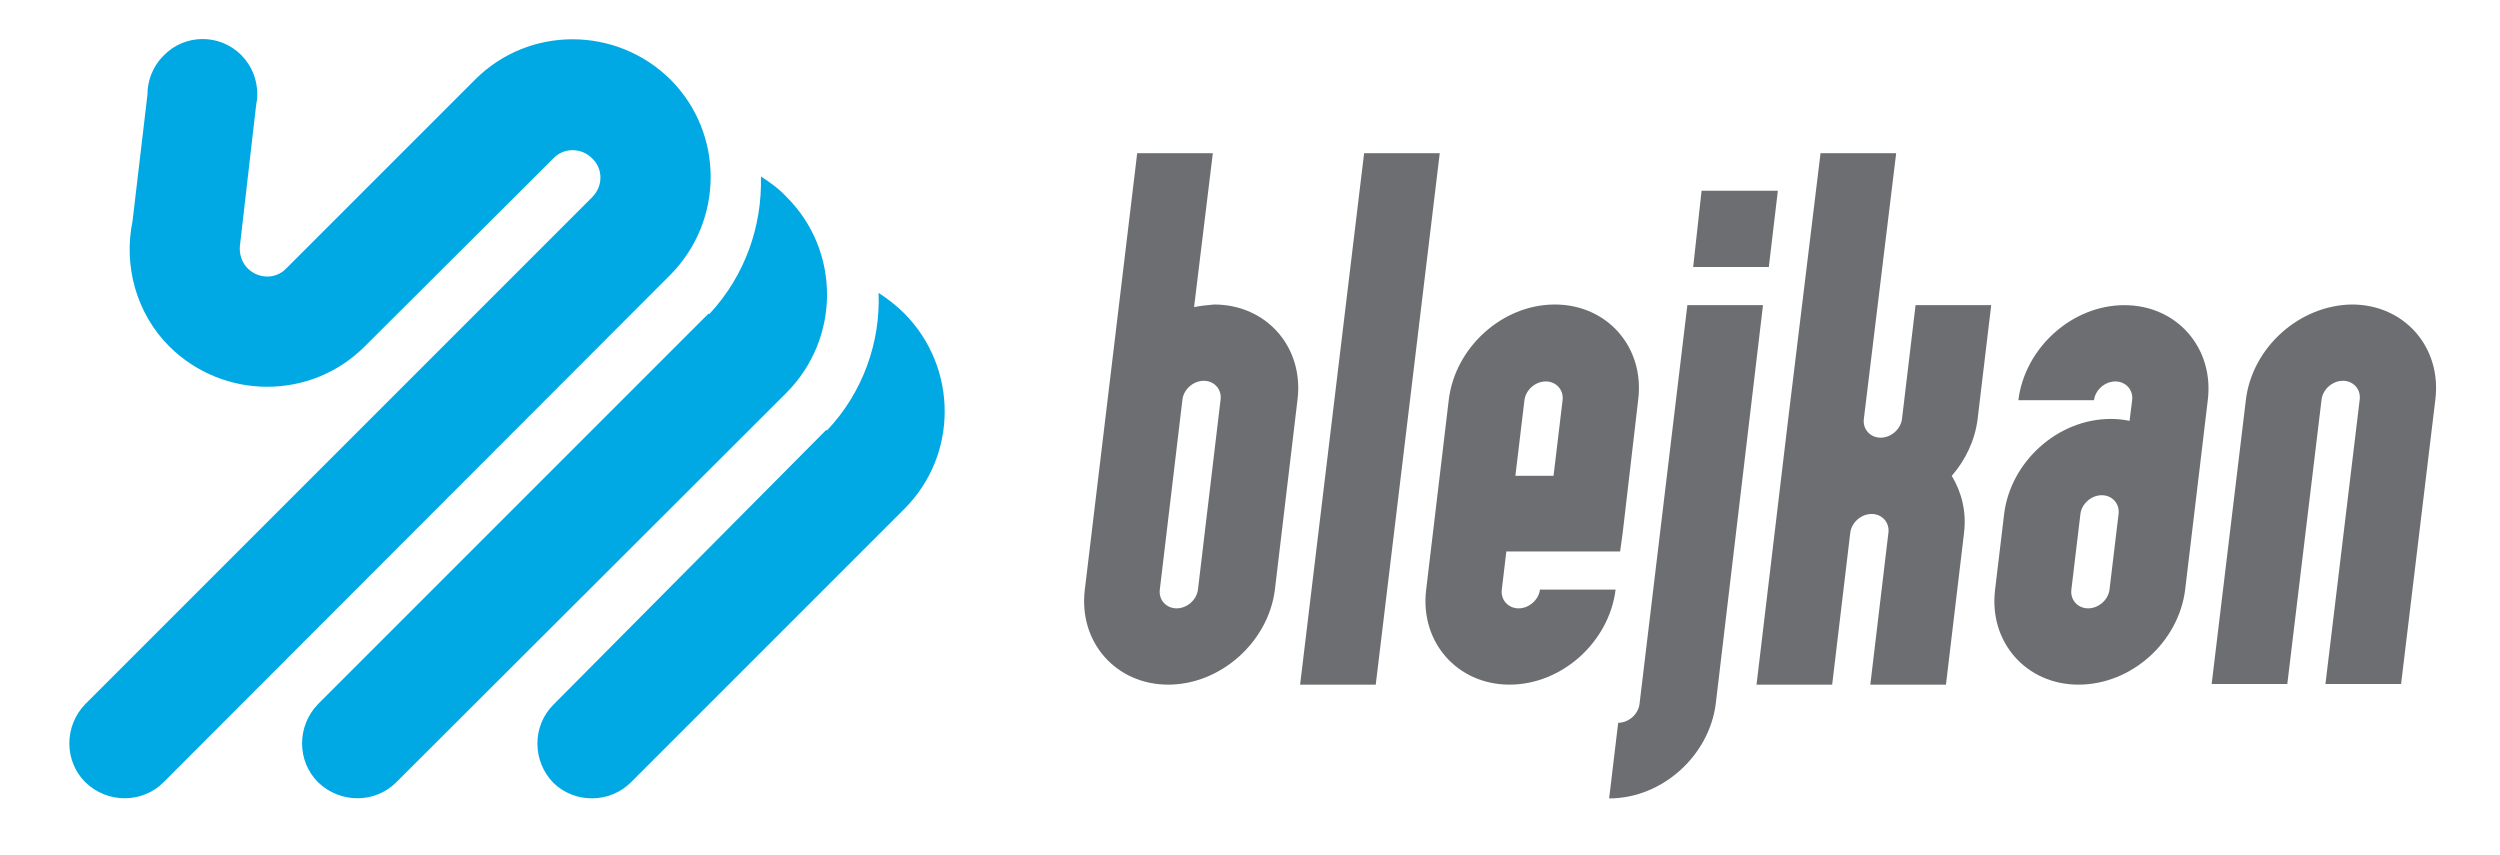
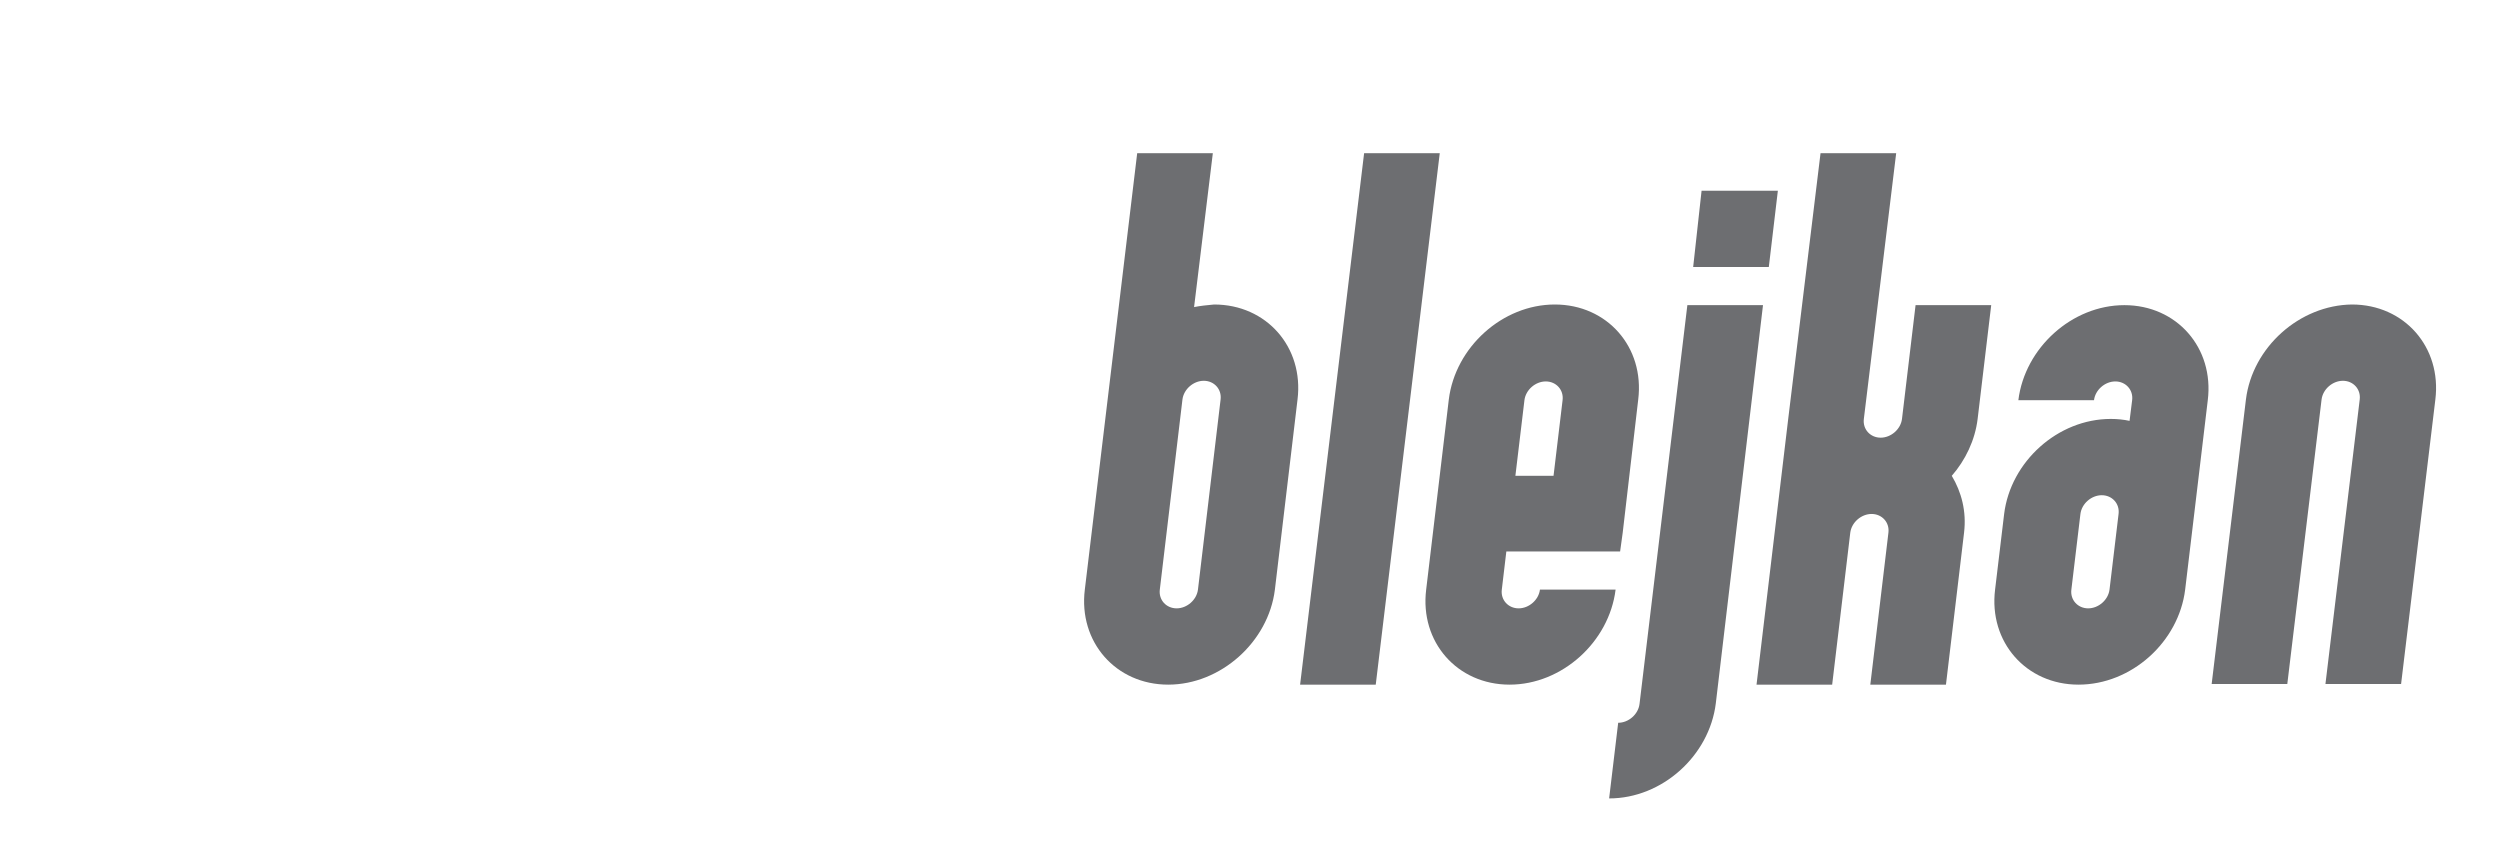
<svg xmlns="http://www.w3.org/2000/svg" version="1.1" id="Warstwa_1" x="0px" y="0px" viewBox="0 0 386.7 132.2" style="enable-background:new 0 0 386.7 132.2;" xml:space="preserve">
  <style type="text/css">
	.st0{fill-rule:evenodd;clip-rule:evenodd;fill:#6D6E71;}
	.st1{fill-rule:evenodd;clip-rule:evenodd;fill:#00A9E4;}
</style>
  <path class="st0" d="M184.7,47.5l2.9-23.8h-11.7l-8.1,67.5c-1,8.1,4.8,14.7,12.9,14.7c8.1,0,15.5-6.6,16.5-14.7l3.5-29.4  c1-8.1-4.8-14.7-12.9-14.7C186.7,47.2,185.7,47.3,184.7,47.5 M179.4,91.2l3.5-29.4c0.2-1.6,1.7-2.9,3.3-2.9c1.6,0,2.8,1.3,2.6,2.9  l-3.5,29.4c-0.2,1.6-1.7,2.9-3.3,2.9C180.4,94.1,179.2,92.8,179.4,91.2z M201.1,105.9h11.7l9.9-82.2H211L201.1,105.9z M251,82.4  l-0.4,2.9H233l-0.7,5.9c-0.2,1.6,1,2.9,2.6,2.9c1.6,0,3.1-1.3,3.3-2.9h11.7c-1,8.1-8.3,14.7-16.4,14.7c-8.1,0-13.9-6.6-12.9-14.7  l3.5-29.4c1-8.1,8.3-14.7,16.4-14.7c8.1,0,13.9,6.6,12.9,14.7L251,82.4z M234.4,73.6h5.9l1.4-11.7c0.2-1.6-1-2.9-2.6-2.9  c-1.6,0-3.1,1.3-3.3,2.9L234.4,73.6z M296.3,47.2h11.7l-2.1,17.6c-0.4,3.3-1.9,6.4-4,8.8c1.5,2.5,2.3,5.5,1.9,8.8l-2.8,23.5h-11.7  l2.8-23.5c0.2-1.6-1-2.9-2.6-2.9c-1.6,0-3.1,1.3-3.3,2.9l-2.8,23.5h-11.7l4.9-41.1v0l5-41.1h11.7l-5,41.1c-0.2,1.6,1,2.9,2.6,2.9  c1.6,0,3.1-1.3,3.3-2.9L296.3,47.2z M327.7,79.5c0.2-1.6-1-2.9-2.6-2.9c-1.6,0-3.1,1.3-3.3,2.9l-1.4,11.7c-0.2,1.6,1,2.9,2.6,2.9  c1.6,0,3.1-1.3,3.3-2.9L327.7,79.5z M265.4,108.8c-1,8.1-8.3,14.7-16.5,14.7l1.4-11.7c1.6,0,3.1-1.3,3.3-2.9l7.4-61.7h11.7  L265.4,108.8z M310,79.5c1-8.1,8.3-14.7,16.5-14.7c1,0,2,0.1,2.9,0.3l0.4-3.2c0.2-1.6-1-2.9-2.6-2.9c-1.6,0-3.1,1.3-3.3,2.9h-11.7  c1-8.1,8.3-14.7,16.4-14.7c8.1,0,13.9,6.6,12.9,14.7l-2.1,17.6L338,91.2c-1,8.1-8.3,14.7-16.5,14.7c-8.1,0-13.9-6.6-12.9-14.7  L310,79.5z M347.4,61.8L347.4,61.8l-5.3,44h11.7l5.3-44v0c0.2-1.6,1.7-2.9,3.3-2.9c1.6,0,2.8,1.3,2.6,2.9l-5.3,44h11.7l5.3-44  c1-8.1-4.8-14.7-12.9-14.7C355.7,47.2,348.4,53.7,347.4,61.8" />
-   <path class="st1" d="M117.7,27.3c1.4,0.9,2.8,1.9,4,3.2c8.3,8.3,8.3,21.8,0,30.2L61.3,121c-3.3,3.3-8.7,3.3-12.1,0  c-3.3-3.3-3.3-8.7,0-12.1l60.4-60.4l0.1,0.1C115.3,42.6,117.9,34.9,117.7,27.3 M37.3,8.5c1.7,1.7,2.5,3.9,2.5,6.1h0l0,0  c0,0.6-0.1,1.2-0.2,1.8l-2.5,21.7c-0.1,1.2,0.3,2.5,1.2,3.4c1.7,1.7,4.4,1.7,6,0l29.2-29.2c8.3-8.3,21.8-8.3,30.2,0  c8.3,8.3,8.3,21.8,0,30.2L25.3,121c-3.3,3.3-8.7,3.3-12.1,0c-3.3-3.3-3.3-8.7,0-12.1l78.4-78.4c1.7-1.7,1.7-4.4,0-6  c-1.7-1.7-4.4-1.7-6,0L56.4,53.6c-8.3,8.3-21.8,8.3-30.2,0C21,48.4,19.1,41,20.5,34.2l0,0l2.3-19.5h0c0-2.2,0.8-4.4,2.5-6.1  C28.6,5.2,34,5.2,37.3,8.5z M97.6,121l42.3-42.3c8.3-8.3,8.3-21.8,0-30.2c-1.2-1.2-2.6-2.3-4-3.2c0.3,7.6-2.4,15.4-8,21.3l-0.1-0.1  L85.6,109c-3.3,3.3-3.3,8.7,0,12.1C88.9,124.3,94.3,124.3,97.6,121z" />
  <polygon class="st0" points="263.2,29.5 275,29.5 273.6,41.3 261.9,41.3 " />
</svg>